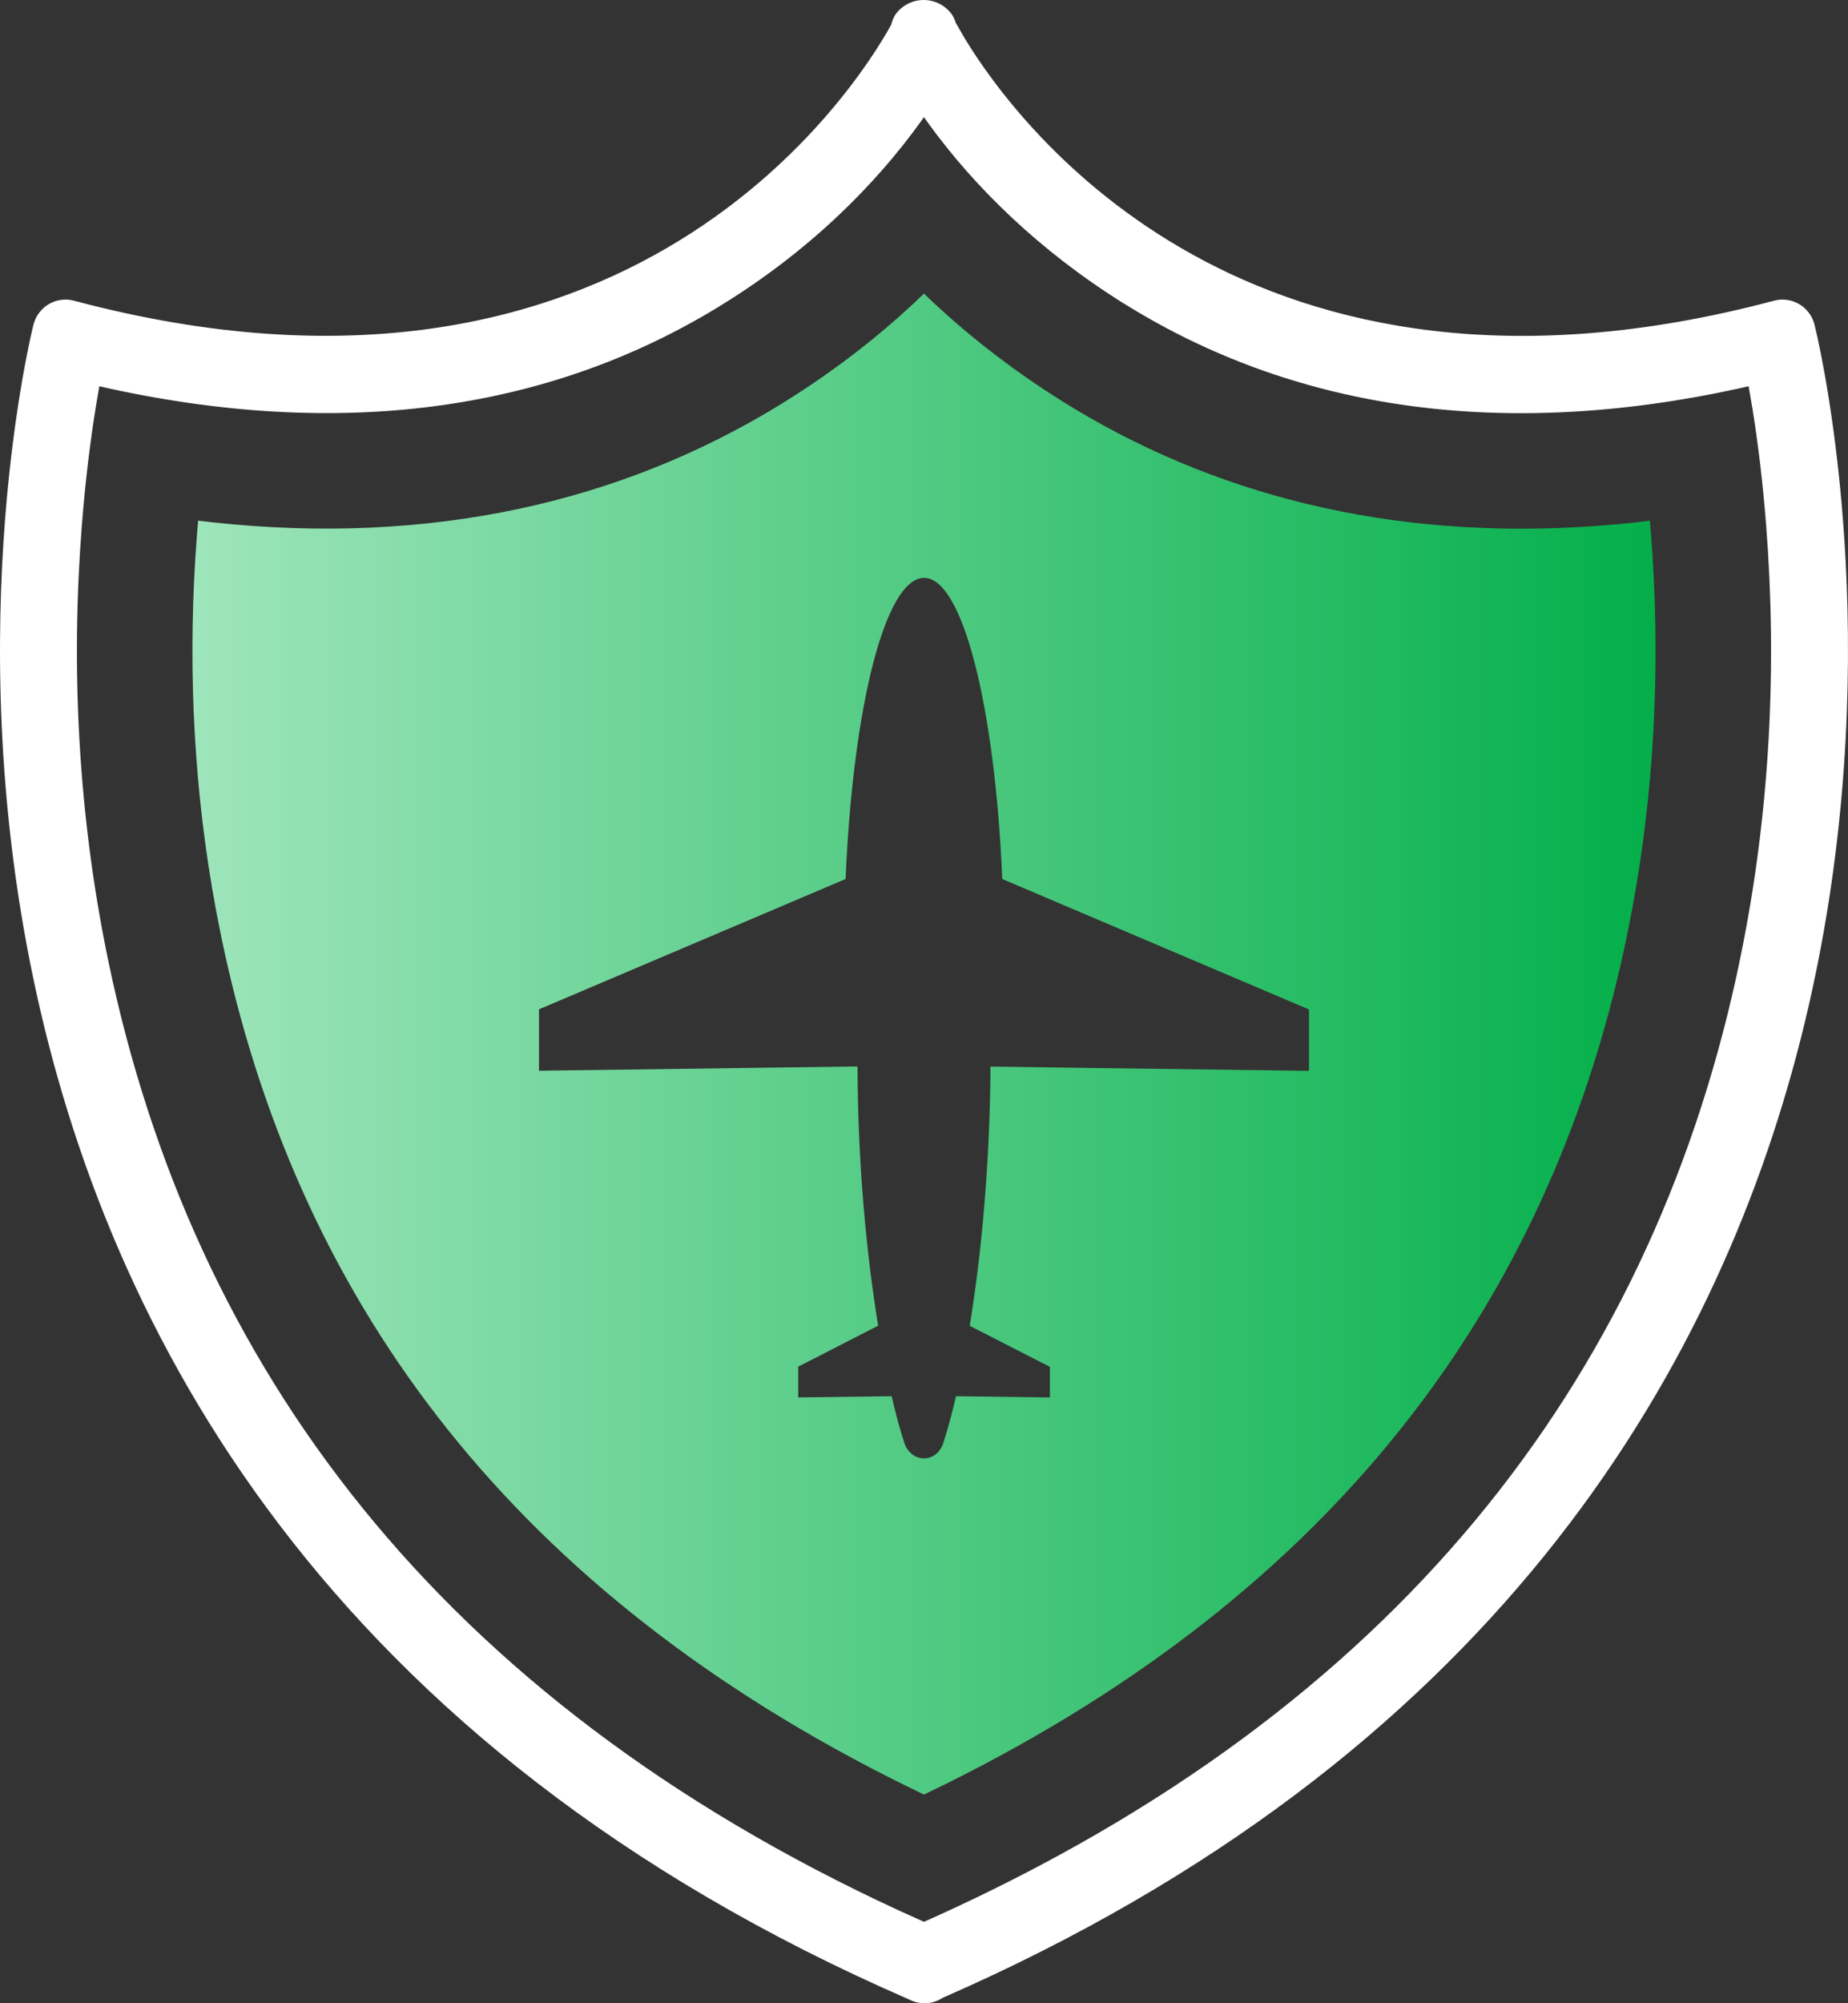
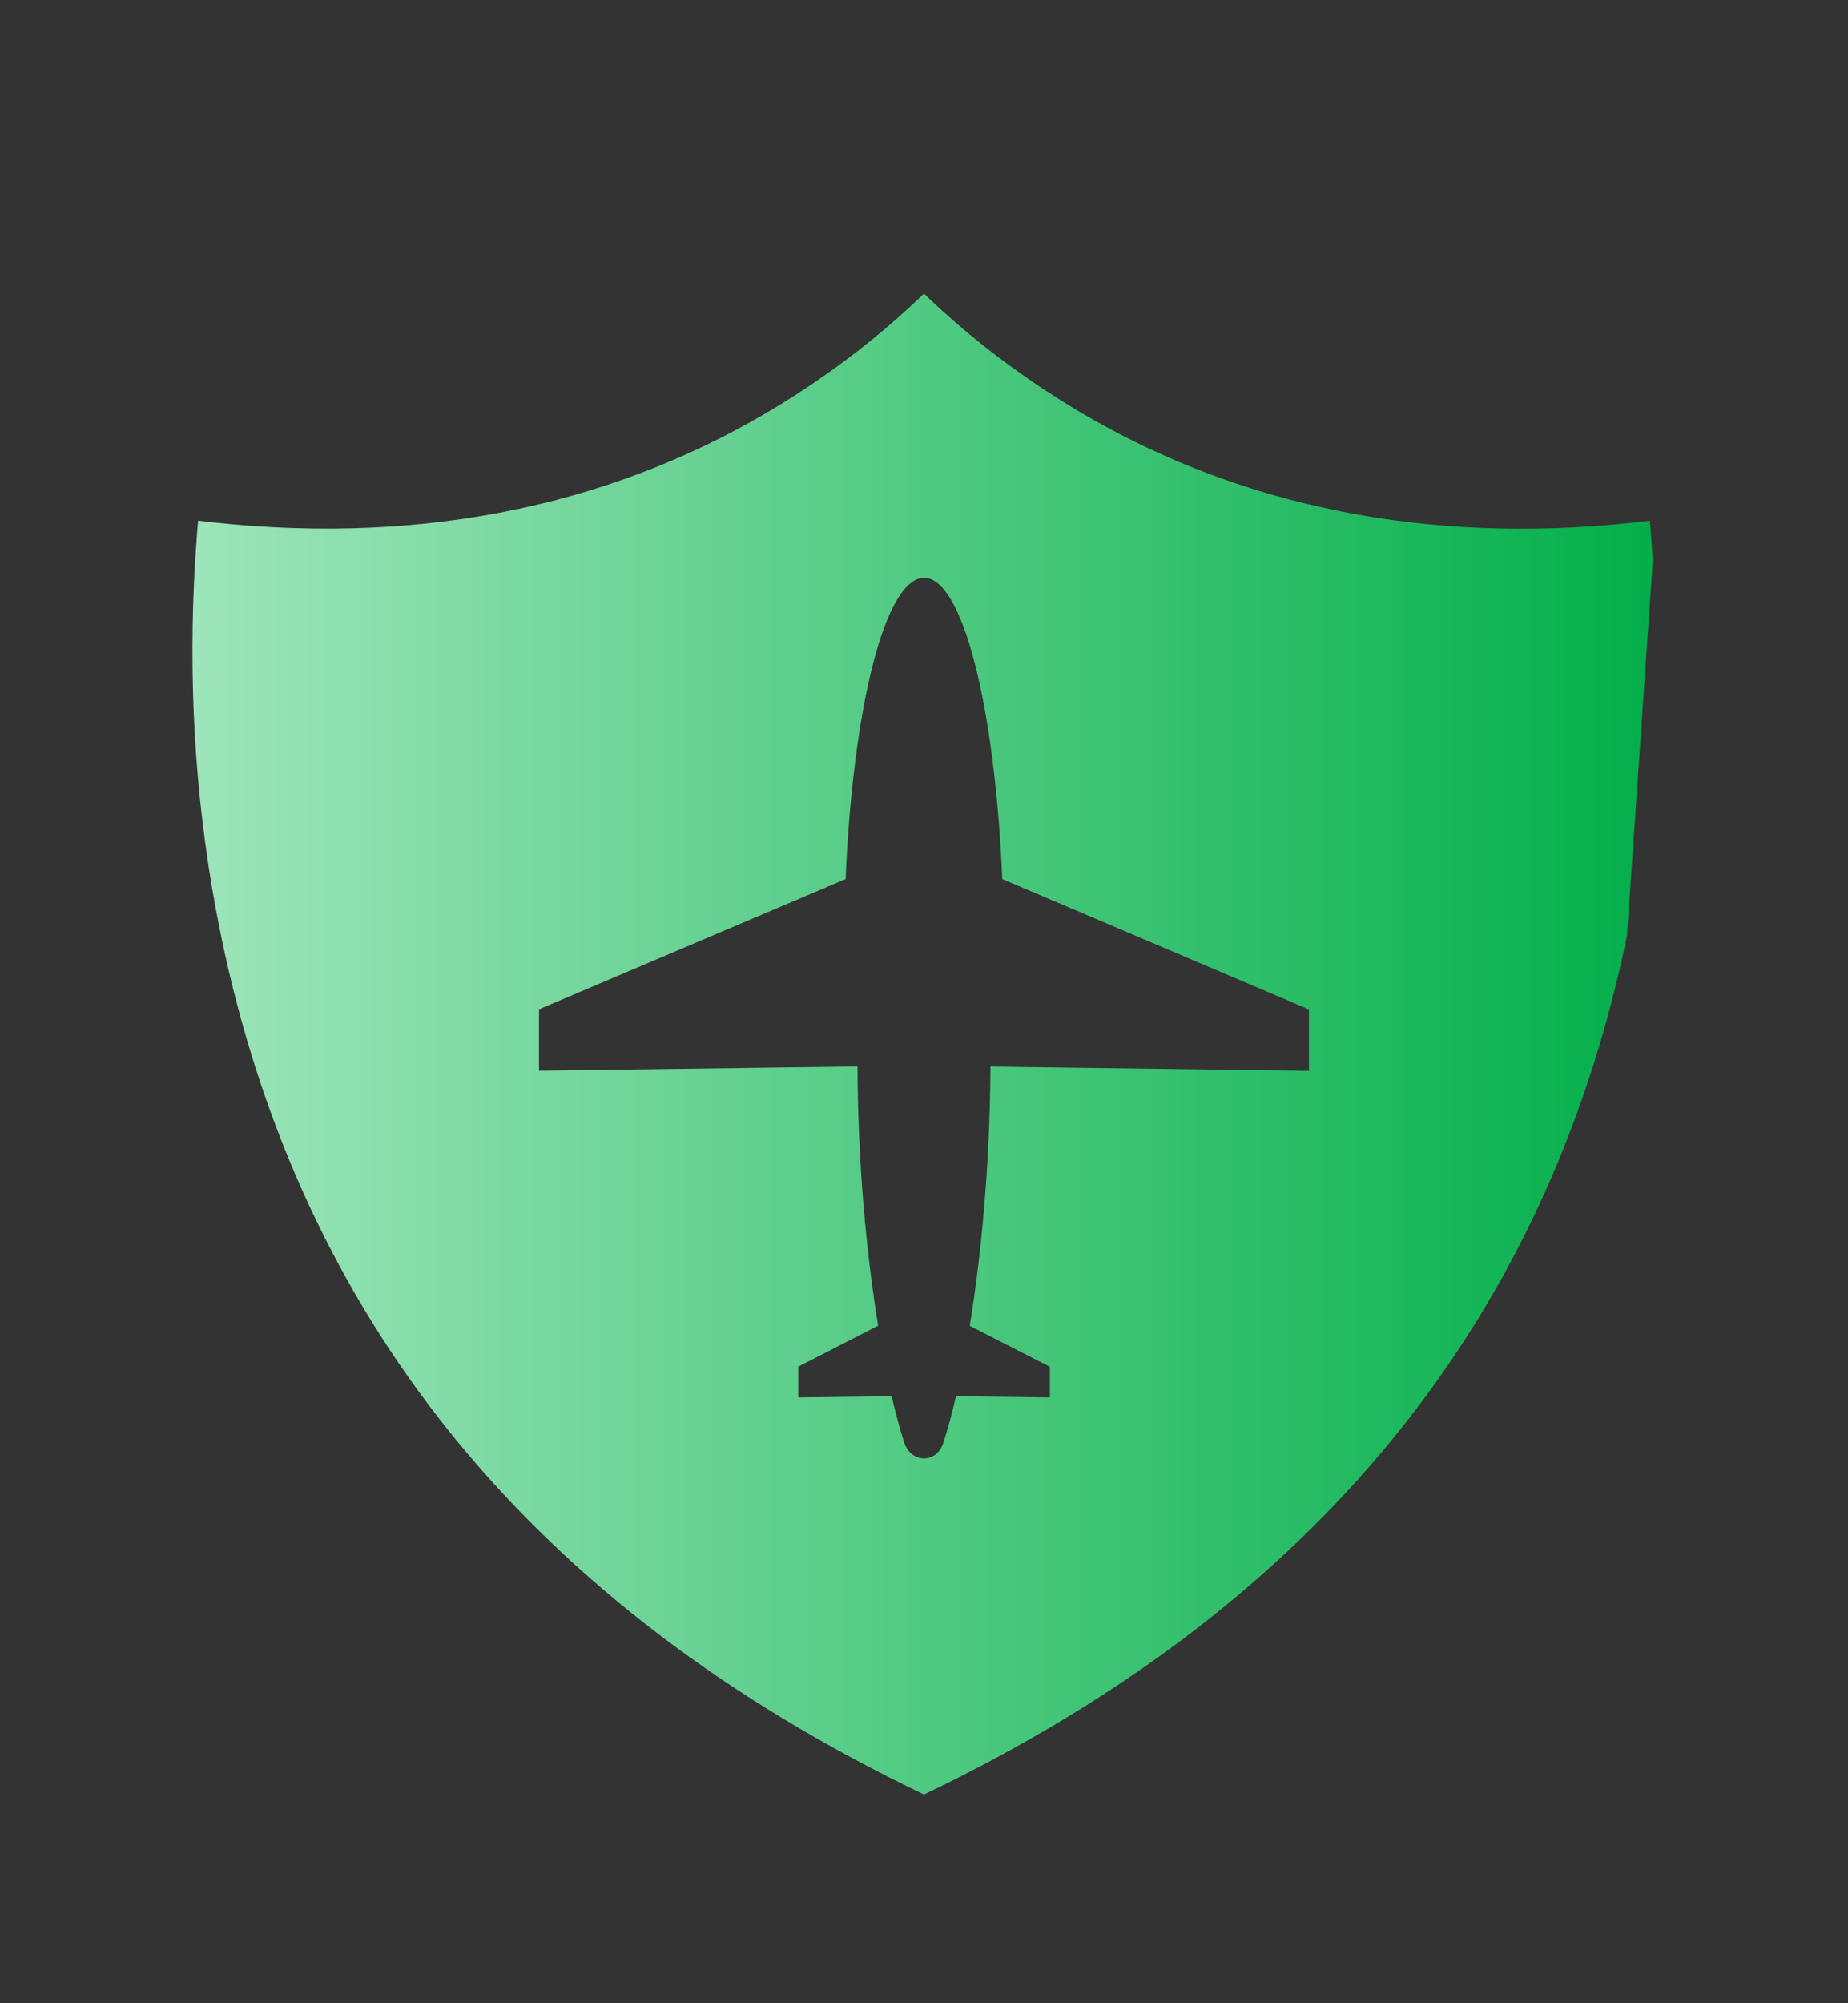
<svg xmlns="http://www.w3.org/2000/svg" width="48px" height="52px" viewBox="0 0 48 52" version="1.1">
  <rect x="0" y="0" width="48" height="52" fill="#333333" stroke="none" />
  <title>icon-shield-aviator</title>
  <defs>
    <linearGradient x1="-1.11022302e-14%" y1="50%" x2="100%" y2="50%" id="linearGradient-1">
      <stop stop-color="#9EE5BB" offset="0%" />
      <stop stop-color="#03AF4A" offset="100%" />
    </linearGradient>
  </defs>
  <g id="icons" stroke="none" stroke-width="1" fill="none" fill-rule="evenodd">
    <g id="Artboard" transform="translate(-35, -399)" fill-rule="nonzero">
      <g id="icon-shield-aviator" transform="translate(35, 399)">
-         <path d="M23.999,7.62 L24.158,7.774 C25.023,8.59 26.005,9.377 27.11,10.107 L27.591,10.416 L27.939,10.629 C31.889,12.995 36.575,14.087 41.906,13.617 L42.441,13.565 L42.853,13.516 L42.883,13.87 L42.93,14.545 C43.108,17.477 42.963,20.534 42.396,23.589 L42.258,24.294 L42.162,24.743 C40.154,33.845 34.708,41.282 24.553,46.314 L23.998,46.583 L23.546,46.363 C13.342,41.339 7.868,33.896 5.846,24.781 L5.748,24.323 L5.609,23.617 C5.039,20.557 4.891,17.495 5.069,14.556 L5.116,13.88 L5.146,13.515 L5.513,13.558 C11.173,14.171 16.124,13.042 20.261,10.505 C21.407,9.802 22.431,9.036 23.338,8.233 L23.72,7.886 L23.999,7.62 Z M24.004,15 C22.992,15 22.153,18.351 21.964,22.817 L14,26.2 L14,27.794 L22.273,27.683 C22.282,30.212 22.503,32.54 22.809,34.412 L20.733,35.476 L20.733,36.274 L23.16,36.243 C23.264,36.696 23.375,37.103 23.486,37.445 C23.666,37.994 24.337,37.994 24.505,37.445 C24.616,37.1 24.727,36.696 24.831,36.243 L27.27,36.274 L27.27,35.48 L25.188,34.416 C25.494,32.54 25.712,30.212 25.727,27.687 L34,27.797 L34,26.204 L26.033,22.817 C25.844,18.351 25.005,15 24.004,15 Z" id="Shape" fill="url(#linearGradient-1)" />
-         <path d="M23.992,0 C24.285,0 24.56,0.143 24.73,0.383 C24.771,0.449 24.803,0.52 24.826,0.594 L25.062,1.003 C26.443,3.275 32.472,11.426 46.08,7.805 C46.539,7.683 47.008,7.959 47.129,8.421 L47.213,8.786 C47.967,12.256 52.853,39.462 24.487,51.858 C24.347,51.95 24.184,52 24.016,52 C23.88,52 23.745,51.968 23.623,51.906 C-6.682,38.743 0.792,8.723 0.871,8.421 C0.992,7.959 1.461,7.683 1.919,7.805 C16.402,11.654 22.3,2.178 23.148,0.643 C23.169,0.551 23.205,0.464 23.253,0.383 C23.424,0.143 23.699,0 23.992,0 Z M24.137,3.234 L23.998,3.04 L23.957,3.1 C22.741,4.804 21.01,6.527 18.692,7.948 C14.43,10.562 9.14,11.456 2.84,10.085 L2.58,10.026 L2.553,10.18 C2.4,11.059 2.268,12.039 2.171,13.106 L2.125,13.647 C1.842,17.282 2.016,21.106 2.811,24.934 C5.001,35.471 11.391,44.073 23.35,49.593 L23.999,49.886 L24.222,49.787 C36.292,44.35 42.796,35.828 45.097,25.365 L45.195,24.902 C45.986,21.081 46.157,17.264 45.874,13.637 C45.789,12.543 45.667,11.534 45.521,10.624 L45.419,10.026 L45.179,10.081 C38.96,11.441 33.727,10.593 29.496,8.064 L29.18,7.872 C26.976,6.494 25.315,4.85 24.137,3.234 Z" id="Path-Copy-7" fill="#FFFFFF" />
+         <path d="M23.999,7.62 L24.158,7.774 C25.023,8.59 26.005,9.377 27.11,10.107 L27.591,10.416 L27.939,10.629 C31.889,12.995 36.575,14.087 41.906,13.617 L42.441,13.565 L42.853,13.516 L42.883,13.87 L42.93,14.545 L42.258,24.294 L42.162,24.743 C40.154,33.845 34.708,41.282 24.553,46.314 L23.998,46.583 L23.546,46.363 C13.342,41.339 7.868,33.896 5.846,24.781 L5.748,24.323 L5.609,23.617 C5.039,20.557 4.891,17.495 5.069,14.556 L5.116,13.88 L5.146,13.515 L5.513,13.558 C11.173,14.171 16.124,13.042 20.261,10.505 C21.407,9.802 22.431,9.036 23.338,8.233 L23.72,7.886 L23.999,7.62 Z M24.004,15 C22.992,15 22.153,18.351 21.964,22.817 L14,26.2 L14,27.794 L22.273,27.683 C22.282,30.212 22.503,32.54 22.809,34.412 L20.733,35.476 L20.733,36.274 L23.16,36.243 C23.264,36.696 23.375,37.103 23.486,37.445 C23.666,37.994 24.337,37.994 24.505,37.445 C24.616,37.1 24.727,36.696 24.831,36.243 L27.27,36.274 L27.27,35.48 L25.188,34.416 C25.494,32.54 25.712,30.212 25.727,27.687 L34,27.797 L34,26.204 L26.033,22.817 C25.844,18.351 25.005,15 24.004,15 Z" id="Shape" fill="url(#linearGradient-1)" />
      </g>
    </g>
  </g>
</svg>